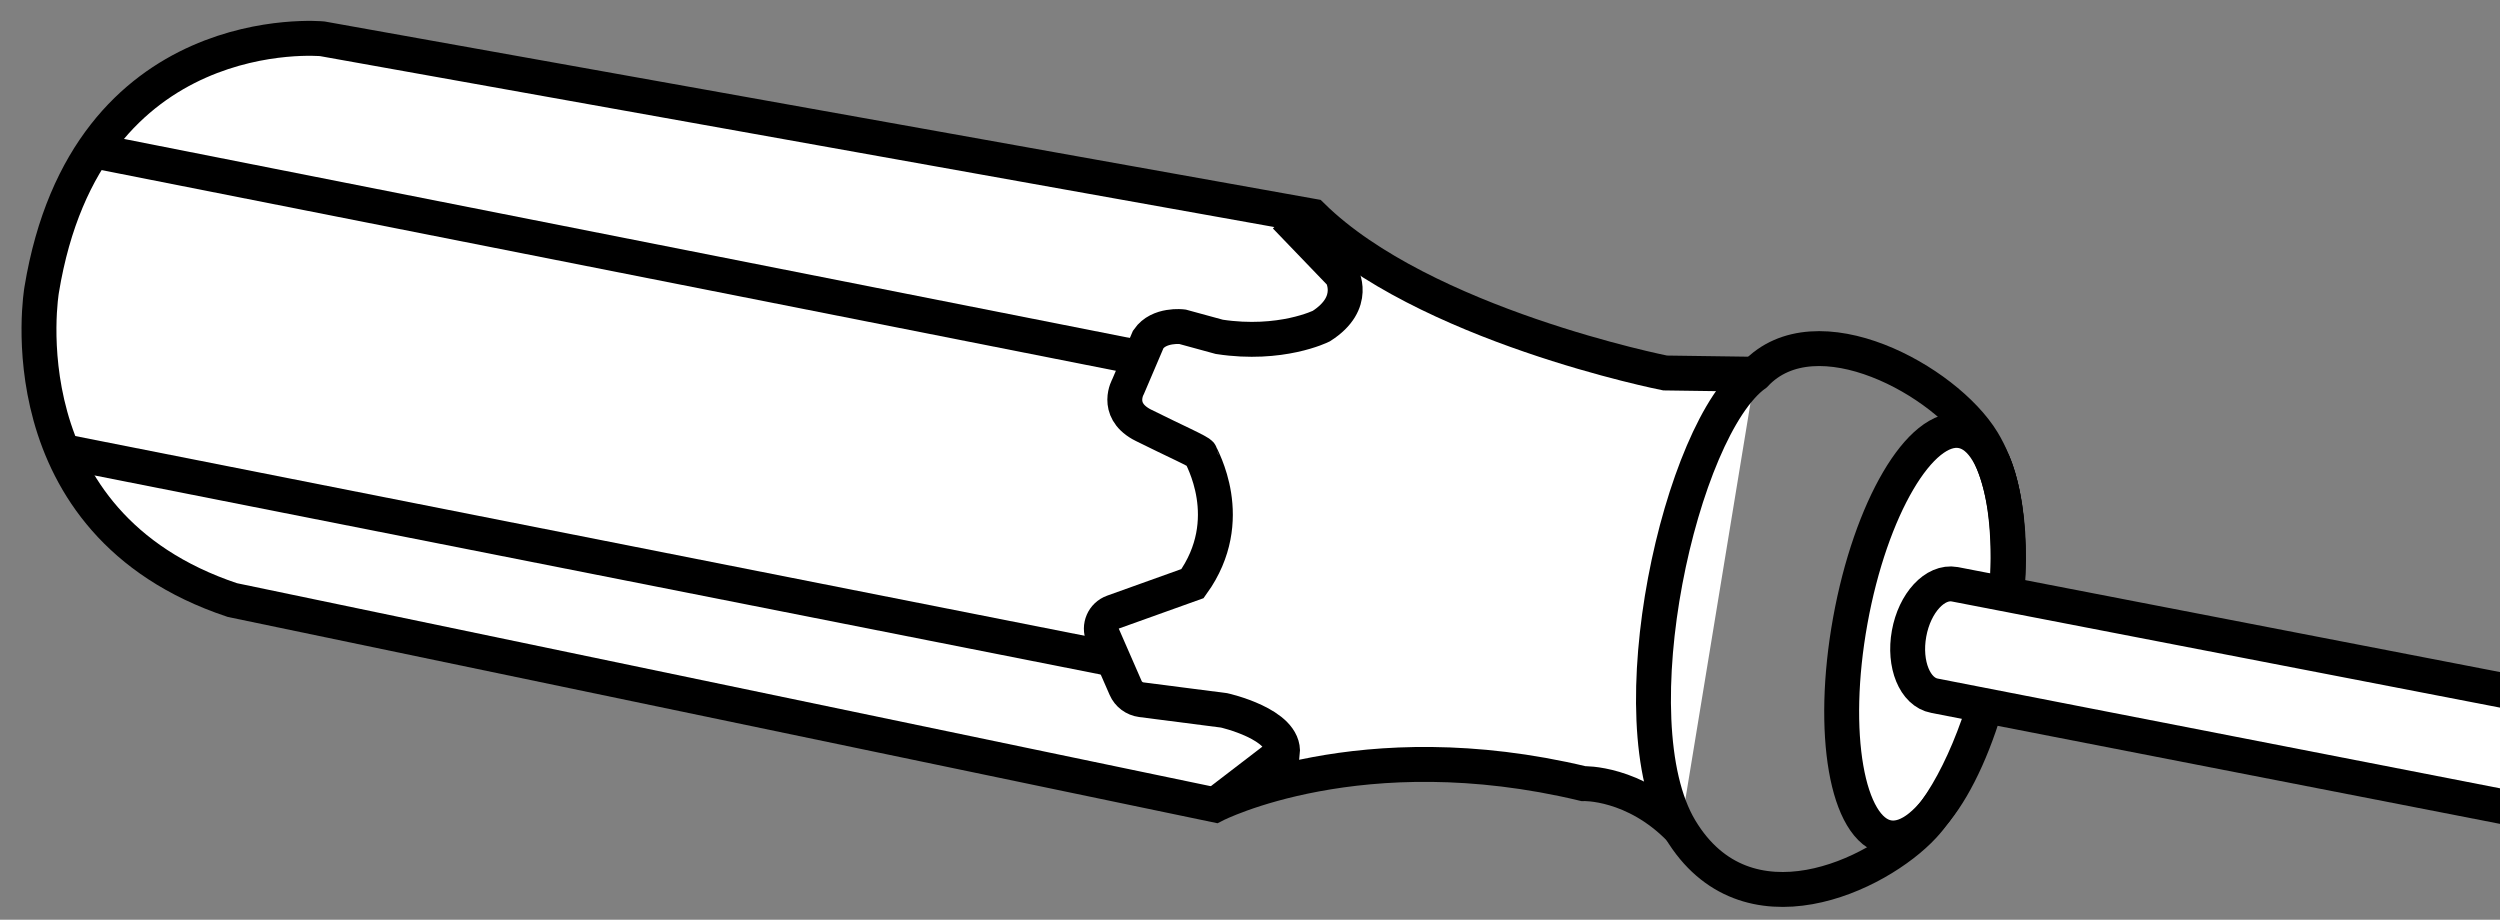
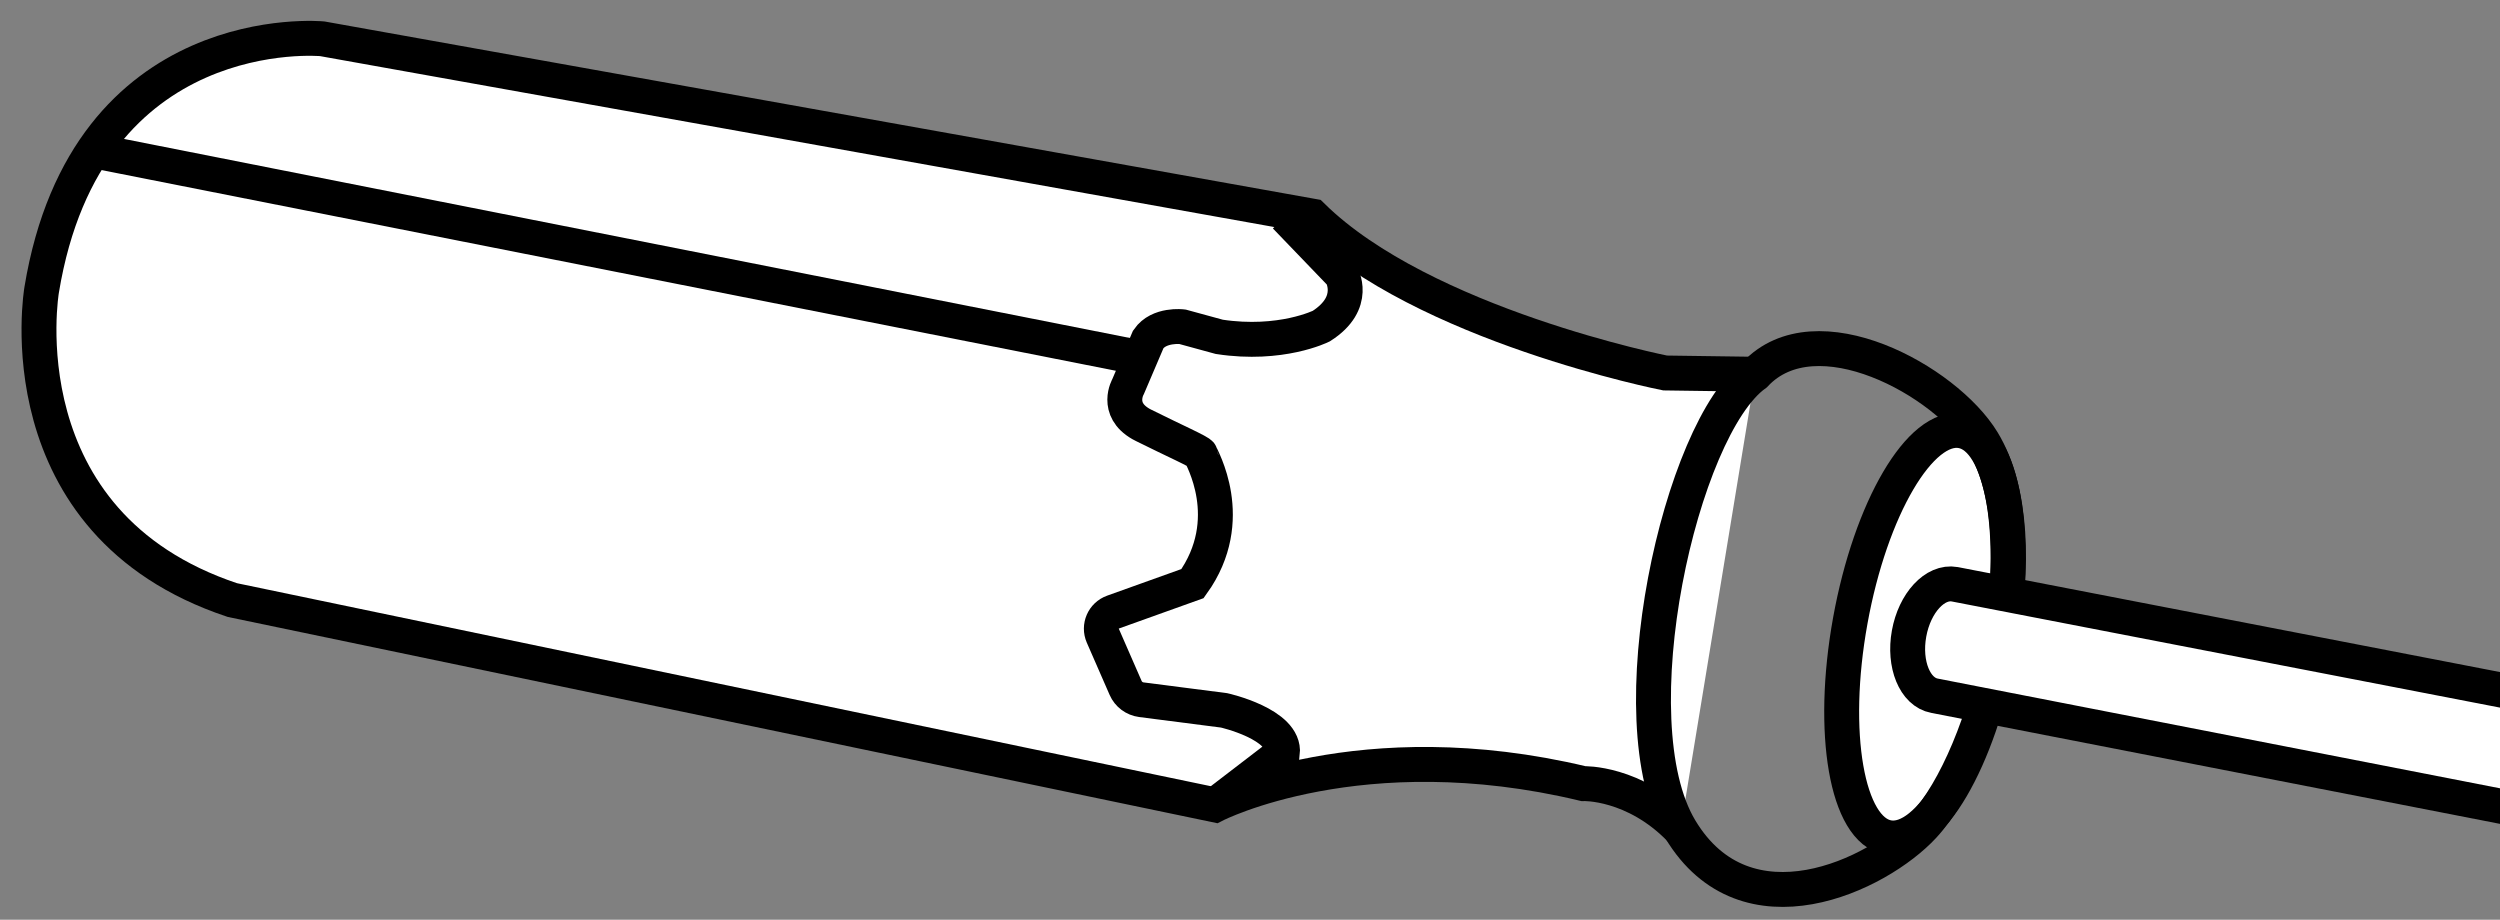
<svg xmlns="http://www.w3.org/2000/svg" xmlns:xlink="http://www.w3.org/1999/xlink" version="1.1" id="image" x="0px" y="0px" width="57.295px" height="21.079px" viewBox="0 0 57.295 21.079" enable-background="new 0 0 57.295 21.079" xml:space="preserve">
  <rect x="0" y="0" width="57.295" height="21.079" fill="#808080" stroke="none" />
  <g>
    <defs>
      <rect id="SVGID_1_" x="-0.303" y="-9.775" width="57.598" height="57.598" />
    </defs>
    <clipPath id="SVGID_00000083785579746824303470000003653841106688004227_">
      <use xlink:href="#SVGID_1_" overflow="visible" />
    </clipPath>
    <path clip-path="url(#SVGID_00000083785579746824303470000003653841106688004227_)" fill="#FFFFFF" stroke="#000000" stroke-width="0.8" stroke-miterlimit="10" d="   M40.226,8.577l-2.065-0.029c0,0-5.545-1.097-8.086-3.595L7.386,0.889c0,0-5.4-0.516-6.431,5.753   c0,0-0.923,5.346,4.369,7.11l22.523,4.695c0,0,3.338-1.71,8.44-0.488c0,0,1.167-0.042,2.225,1.051" />
-     <path clip-path="url(#SVGID_00000083785579746824303470000003653841106688004227_)" fill="#FFFFFF" stroke="#000000" stroke-width="0.8" stroke-miterlimit="10" d="   M43.921,19.009c0.55-0.764,1.54-2.166,1.902-4.167c0.321-1.773,0.236-3.38-0.155-4.265" />
    <ellipse transform="matrix(0.178 -0.984 0.984 0.178 21.961 55.356)" clip-path="url(#SVGID_00000083785579746824303470000003653841106688004227_)" fill="#FFFFFF" stroke="#000000" stroke-width="0.8" stroke-miterlimit="10" cx="44.114" cy="14.533" rx="4.736" ry="1.737" />
    <path clip-path="url(#SVGID_00000083785579746824303470000003653841106688004227_)" fill="none" stroke="#000000" stroke-width="0.8" stroke-miterlimit="10" d="   M29.46,4.958l1.282,1.333c0,0,0.384,0.645-0.461,1.183c0,0-0.922,0.461-2.336,0.246l-0.845-0.231   c0,0-0.135-0.018-0.3,0.01c-0.165,0.027-0.361,0.099-0.484,0.278l-0.461,1.08c0,0-0.303,0.52,0.294,0.86   c0.019,0.011,0.038,0.021,0.059,0.031c0.676,0.338,1.306,0.615,1.306,0.661c0,0.046,0.876,1.491-0.184,2.966   l-1.822,0.653c-0.22,0.079-0.327,0.327-0.234,0.541l0.523,1.197c0.064,0.147,0.201,0.249,0.36,0.27l1.896,0.244   c0,0,1.413,0.316,1.337,0.984l-1.542,1.182" />
    <line clip-path="url(#SVGID_00000083785579746824303470000003653841106688004227_)" fill="none" stroke="#000000" stroke-width="0.8" stroke-miterlimit="10" x1="2.22" y1="3.469" x2="26.176" y2="8.209" />
-     <line clip-path="url(#SVGID_00000083785579746824303470000003653841106688004227_)" fill="none" stroke="#000000" stroke-width="0.8" stroke-miterlimit="10" x1="1.385" y1="10.334" x2="25.341" y2="15.074" />
    <path clip-path="url(#SVGID_00000083785579746824303470000003653841106688004227_)" fill="none" stroke="#000000" stroke-width="0.8" stroke-miterlimit="10" d="   M40.226,8.577c-1.712,1.227-3.218,7.934-1.715,10.432s4.528,1.047,5.57-0.08c1.502-1.625,2.724-6.569,1.356-8.817   C44.589,8.72,41.619,7.094,40.226,8.577z" />
    <path clip-path="url(#SVGID_00000083785579746824303470000003653841106688004227_)" fill="#FFFFFF" stroke="#000000" stroke-width="0.8" stroke-miterlimit="10" d="   M60.829,16.494l-16.031-3.104c-0.45-0.081-0.918,0.424-1.046,1.13c-0.128,0.705,0.134,1.343,0.584,1.425   l16.485,3.217" />
  </g>
</svg>